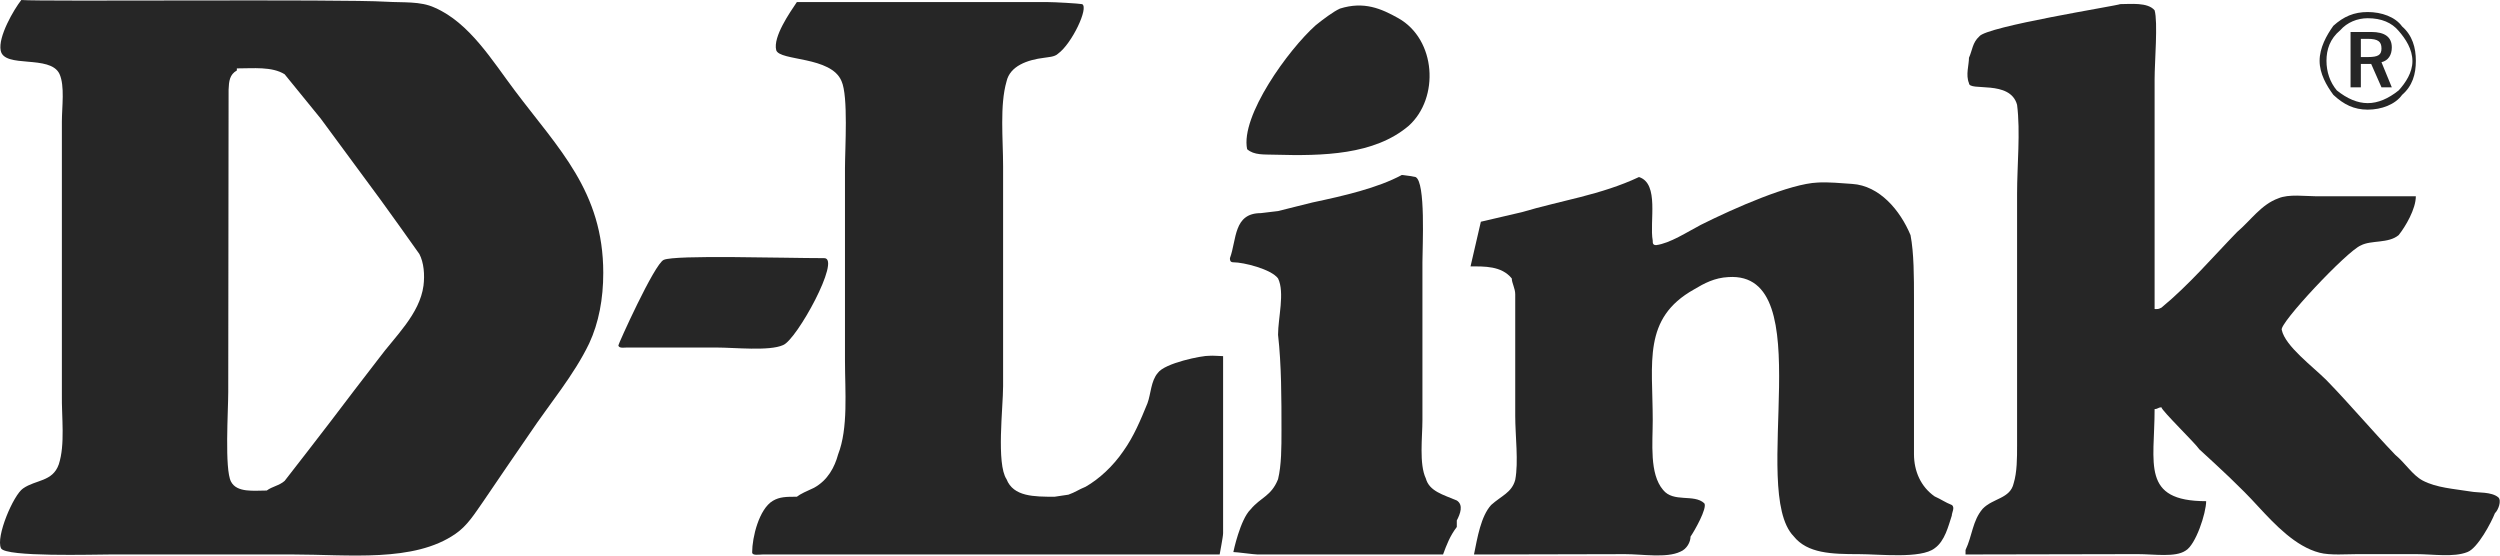
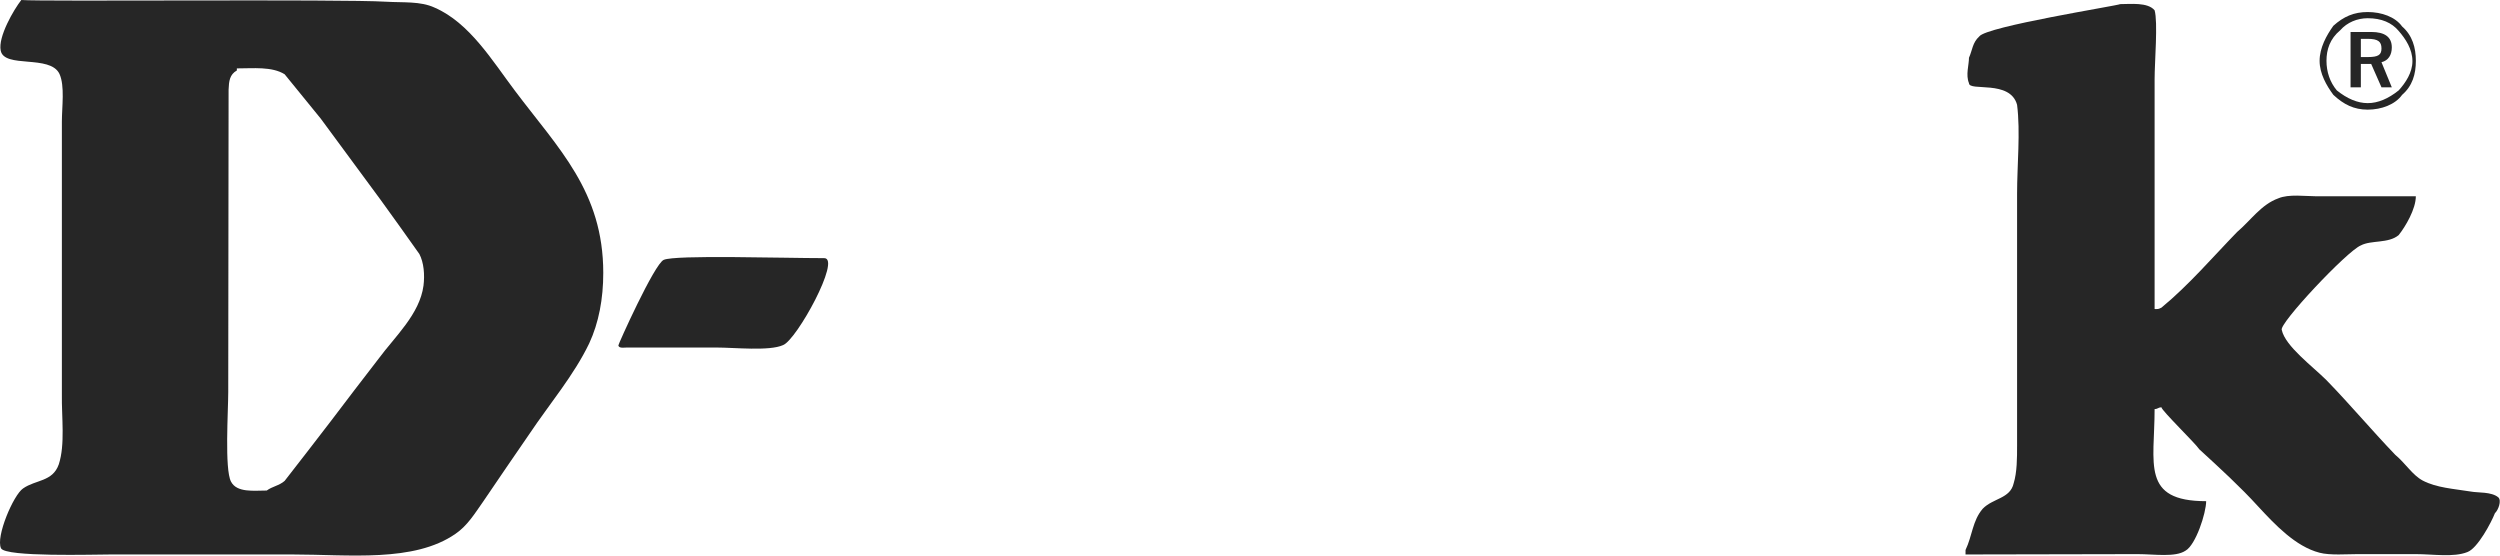
<svg xmlns="http://www.w3.org/2000/svg" viewBox="0 0 108 24" fill="none">
  <path fill-rule="evenodd" clip-rule="evenodd" d="M102.286 0.52C101.692 0.52 101.247 0.713 100.801 1.114C100.504 1.529 100.207 2.064 100.207 2.628C100.207 3.178 100.504 3.697 100.801 4.098C101.247 4.514 101.692 4.737 102.286 4.737C102.88 4.737 103.474 4.514 103.771 4.098C104.217 3.712 104.365 3.207 104.365 2.628C104.365 2.064 104.217 1.529 103.771 1.143C103.474 0.727 102.88 0.52 102.286 0.52ZM104.217 2.643C104.217 3.133 103.92 3.579 103.623 3.905C103.177 4.262 102.732 4.455 102.286 4.455C101.841 4.455 101.395 4.262 100.95 3.905C100.653 3.549 100.504 3.103 100.504 2.628C100.504 2.138 100.653 1.678 101.098 1.307C101.395 0.965 101.841 0.787 102.286 0.787C102.88 0.787 103.326 0.98 103.623 1.336C103.92 1.678 104.217 2.123 104.217 2.643ZM102.435 1.381H101.544V3.772H101.989V2.762H102.435L102.88 3.772H103.326L102.88 2.688C103.177 2.613 103.326 2.376 103.326 2.049C103.326 1.604 103.029 1.381 102.435 1.381ZM102.286 1.678C102.732 1.678 102.88 1.797 102.88 2.094C102.88 2.376 102.732 2.465 102.286 2.465H101.989V1.678H102.286Z" fill="#262626" />
-   <path d="M34.424 0.09C37.988 0.09 41.7 0.09 45.264 0.09C45.561 0.09 46.601 0.149 46.749 0.179C47.046 0.327 46.304 1.887 45.71 2.317C45.561 2.466 45.264 2.466 45.116 2.495C44.373 2.585 43.631 2.852 43.482 3.52C43.185 4.545 43.334 6.015 43.334 7.188C43.334 10.351 43.334 13.514 43.334 16.677C43.334 17.598 43.037 20.033 43.482 20.701C43.779 21.459 44.67 21.459 45.561 21.459C45.71 21.429 46.007 21.399 46.155 21.37C46.452 21.266 46.601 21.147 46.898 21.028C47.492 20.687 48.086 20.137 48.531 19.484C48.977 18.86 49.274 18.147 49.571 17.42C49.719 17.019 49.719 16.454 50.016 16.113C50.313 15.682 51.947 15.355 52.244 15.37C52.392 15.355 52.689 15.385 52.838 15.385C52.838 17.924 52.838 20.479 52.838 23.033C52.838 23.196 52.689 23.924 52.689 23.954C52.689 23.954 42.294 23.954 37.097 23.954C35.76 23.954 34.275 23.954 32.939 23.954C32.79 23.954 32.493 24.013 32.493 23.864C32.493 23.211 32.79 21.993 33.384 21.637C33.681 21.459 33.978 21.459 34.424 21.459C34.572 21.34 34.869 21.206 35.166 21.073C35.76 20.746 36.057 20.182 36.206 19.632C36.651 18.489 36.503 16.915 36.503 15.563C36.503 12.801 36.503 10.039 36.503 7.277C36.503 6.401 36.651 4.159 36.354 3.505C35.909 2.421 33.681 2.644 33.533 2.169C33.384 1.59 34.127 0.535 34.424 0.09Z" fill="#262626" />
  <path d="M91.594 0.178C92.039 0.178 92.781 0.089 93.079 0.445C93.227 0.95 93.079 2.688 93.079 3.415C93.079 6.727 93.079 10.038 93.079 13.35C93.227 13.35 93.227 13.365 93.375 13.29C94.564 12.31 95.603 11.093 96.642 10.023C97.237 9.518 97.682 8.835 98.424 8.568C98.87 8.375 99.612 8.479 100.058 8.479C101.543 8.479 103.028 8.479 104.364 8.479C104.364 9.028 103.919 9.786 103.622 10.157C103.176 10.528 102.434 10.365 101.988 10.602C101.394 10.84 98.424 14.003 98.573 14.256C98.722 14.954 99.909 15.83 100.504 16.424C101.543 17.493 102.434 18.562 103.473 19.646C103.919 20.017 104.216 20.522 104.661 20.76C105.255 21.072 105.998 21.116 106.74 21.235C107.038 21.294 107.631 21.235 107.928 21.487C108.077 21.621 107.928 22.037 107.78 22.171C107.631 22.557 107.037 23.685 106.592 23.849C105.998 24.086 105.107 23.938 104.364 23.938C103.473 23.938 102.731 23.938 101.84 23.938C101.394 23.938 100.652 23.997 100.206 23.878C99.167 23.611 98.276 22.661 97.534 21.859C96.791 21.042 95.9 20.225 95.009 19.409C94.861 19.171 93.375 17.73 93.375 17.597C93.227 17.597 93.227 17.671 93.079 17.671C93.079 20.032 92.484 21.651 95.306 21.651C95.306 22.156 94.861 23.537 94.415 23.789C93.97 24.086 93.078 23.938 92.336 23.938C89.96 23.938 87.436 23.953 84.911 23.953C84.911 23.893 84.911 23.834 84.911 23.759C85.208 23.136 85.208 22.497 85.654 21.977C86.099 21.517 86.841 21.547 86.99 20.879C87.138 20.403 87.138 19.78 87.138 19.245C87.138 18.324 87.138 17.404 87.138 16.483C87.138 13.78 87.138 11.078 87.138 8.375C87.138 7.128 87.287 5.702 87.138 4.529C86.841 3.43 85.06 3.965 85.06 3.593C84.911 3.237 85.06 2.806 85.06 2.494C85.208 2.168 85.208 1.841 85.505 1.574C85.802 1.143 91.445 0.252 91.594 0.178Z" fill="#262626" />
-   <path d="M57.886 0.371C58.925 0.045 59.668 0.371 60.41 0.787C62.044 1.708 62.192 4.232 60.856 5.435C59.371 6.697 57.143 6.742 55.064 6.683C54.619 6.668 54.173 6.712 53.876 6.445C53.579 5.019 55.658 2.139 56.846 1.084C57.143 0.847 57.589 0.505 57.886 0.371Z" fill="#262626" />
-   <path d="M60.558 7.559C60.855 7.588 61.003 7.618 61.152 7.648C61.597 7.856 61.449 10.647 61.449 11.331C61.449 13.602 61.449 15.874 61.449 18.147C61.449 18.889 61.3 20.047 61.597 20.671C61.746 21.221 62.34 21.369 62.934 21.621C63.231 21.814 63.082 22.201 62.934 22.483C62.934 22.542 62.934 22.602 62.934 22.646C62.934 22.691 62.934 22.72 62.934 22.765C62.637 23.151 62.488 23.552 62.34 23.953C59.667 23.953 56.994 23.953 54.321 23.953C54.172 23.953 53.43 23.849 53.281 23.849C53.281 23.834 53.578 22.438 54.024 22.008C54.469 21.473 54.915 21.443 55.212 20.701C55.36 20.092 55.36 19.32 55.36 18.607C55.36 17.211 55.36 15.771 55.212 14.464C55.212 13.736 55.509 12.637 55.212 12.028C54.915 11.627 53.727 11.331 53.281 11.331C53.133 11.331 53.133 11.226 53.133 11.152C53.43 10.35 53.281 9.207 54.469 9.207C54.766 9.177 54.915 9.148 55.212 9.118C55.657 8.999 56.251 8.865 56.697 8.747C58.033 8.464 59.518 8.123 60.558 7.559Z" fill="#262626" />
-   <path d="M70.804 7.648C71.695 7.931 71.249 9.579 71.398 10.396C71.398 10.5 71.398 10.589 71.546 10.589C72.14 10.514 72.883 10.024 73.477 9.713C74.962 8.97 77.338 7.931 78.526 7.886C78.971 7.856 79.565 7.916 80.011 7.945C81.199 8.02 82.09 9.089 82.535 10.158C82.684 10.93 82.684 11.985 82.684 12.89C82.684 15.133 82.684 17.375 82.684 19.617C82.684 20.36 82.981 21.028 83.575 21.444C83.872 21.578 84.02 21.696 84.317 21.815C84.466 21.919 84.317 22.142 84.317 22.276C84.169 22.721 84.02 23.375 83.575 23.686C82.981 24.147 81.199 23.939 80.308 23.939C79.12 23.939 78.08 23.909 77.486 23.166C75.556 21.177 78.674 11.703 74.665 11.97C74.071 11.999 73.625 12.237 73.18 12.504C70.952 13.752 71.398 15.652 71.398 18.147C71.398 19.142 71.249 20.464 71.843 21.162C72.289 21.726 73.18 21.325 73.625 21.741C73.774 21.934 73.18 22.974 73.031 23.181C73.031 23.404 72.883 23.716 72.586 23.835C71.992 24.117 70.952 23.939 70.21 23.939C68.131 23.939 65.903 23.954 63.676 23.954C63.824 23.226 63.973 22.305 64.418 21.815C64.864 21.414 65.309 21.281 65.458 20.731C65.606 19.959 65.458 18.816 65.458 17.969C65.458 16.217 65.458 14.464 65.458 12.712C65.458 12.46 65.309 12.222 65.309 12.029C64.864 11.48 64.121 11.509 63.527 11.509C63.676 10.871 63.824 10.232 63.973 9.579C64.567 9.445 65.161 9.297 65.755 9.163C67.388 8.673 69.17 8.421 70.804 7.648Z" fill="#262626" />
  <path d="M35.608 11.152C36.351 11.152 34.42 14.686 33.826 14.909C33.232 15.176 31.733 15.013 30.946 15.013C29.669 15.013 28.377 15.013 27.084 15.013C26.951 15.013 26.743 15.057 26.713 14.924C26.684 14.924 28.273 11.39 28.674 11.226C29.163 11.004 33.826 11.152 35.608 11.152Z" fill="#262626" />
  <path d="M22.245 3.92C21.28 2.643 20.285 0.98 18.77 0.327C18.161 0.045 17.419 0.119 16.676 0.074C14.716 -0.045 1.782 0.074 0.921 0C0.594 0.416 -0.089 1.589 0.03 2.183C0.178 2.97 2.168 2.346 2.569 3.193C2.806 3.712 2.673 4.618 2.673 5.257C2.673 7.128 2.673 8.999 2.673 10.87C2.673 12.934 2.673 14.984 2.673 17.033C2.658 18.028 2.821 19.201 2.539 20.062C2.272 20.82 1.544 20.716 0.995 21.102C0.579 21.384 -0.193 23.195 0.044 23.686C0.237 24.072 4.054 23.953 4.796 23.953C7.41 23.953 10.009 23.953 12.622 23.953C15.073 23.953 17.879 24.309 19.676 23.062C20.196 22.706 20.508 22.186 20.864 21.681C21.532 20.686 22.215 19.706 22.884 18.726C23.73 17.463 24.799 16.201 25.453 14.835C25.868 13.944 26.061 12.905 26.061 11.791C26.061 8.271 24.131 6.43 22.245 3.92ZM13.855 5.123C14.716 6.296 15.577 7.455 16.439 8.628C17.003 9.415 17.567 10.187 18.117 10.974C18.31 11.345 18.354 11.865 18.295 12.34C18.131 13.573 17.062 14.538 16.35 15.503C15.652 16.409 14.954 17.315 14.271 18.221C13.617 19.082 12.949 19.929 12.296 20.775C12.058 20.983 11.761 21.013 11.524 21.191C10.974 21.191 10.232 21.295 9.979 20.805C9.697 20.27 9.86 17.746 9.86 16.944C9.86 12.593 9.875 8.227 9.875 3.876C9.89 3.505 9.919 3.222 10.232 3.044C10.232 3.015 10.232 2.985 10.232 2.955C10.944 2.955 11.746 2.866 12.296 3.208" fill="#262626" />
</svg>